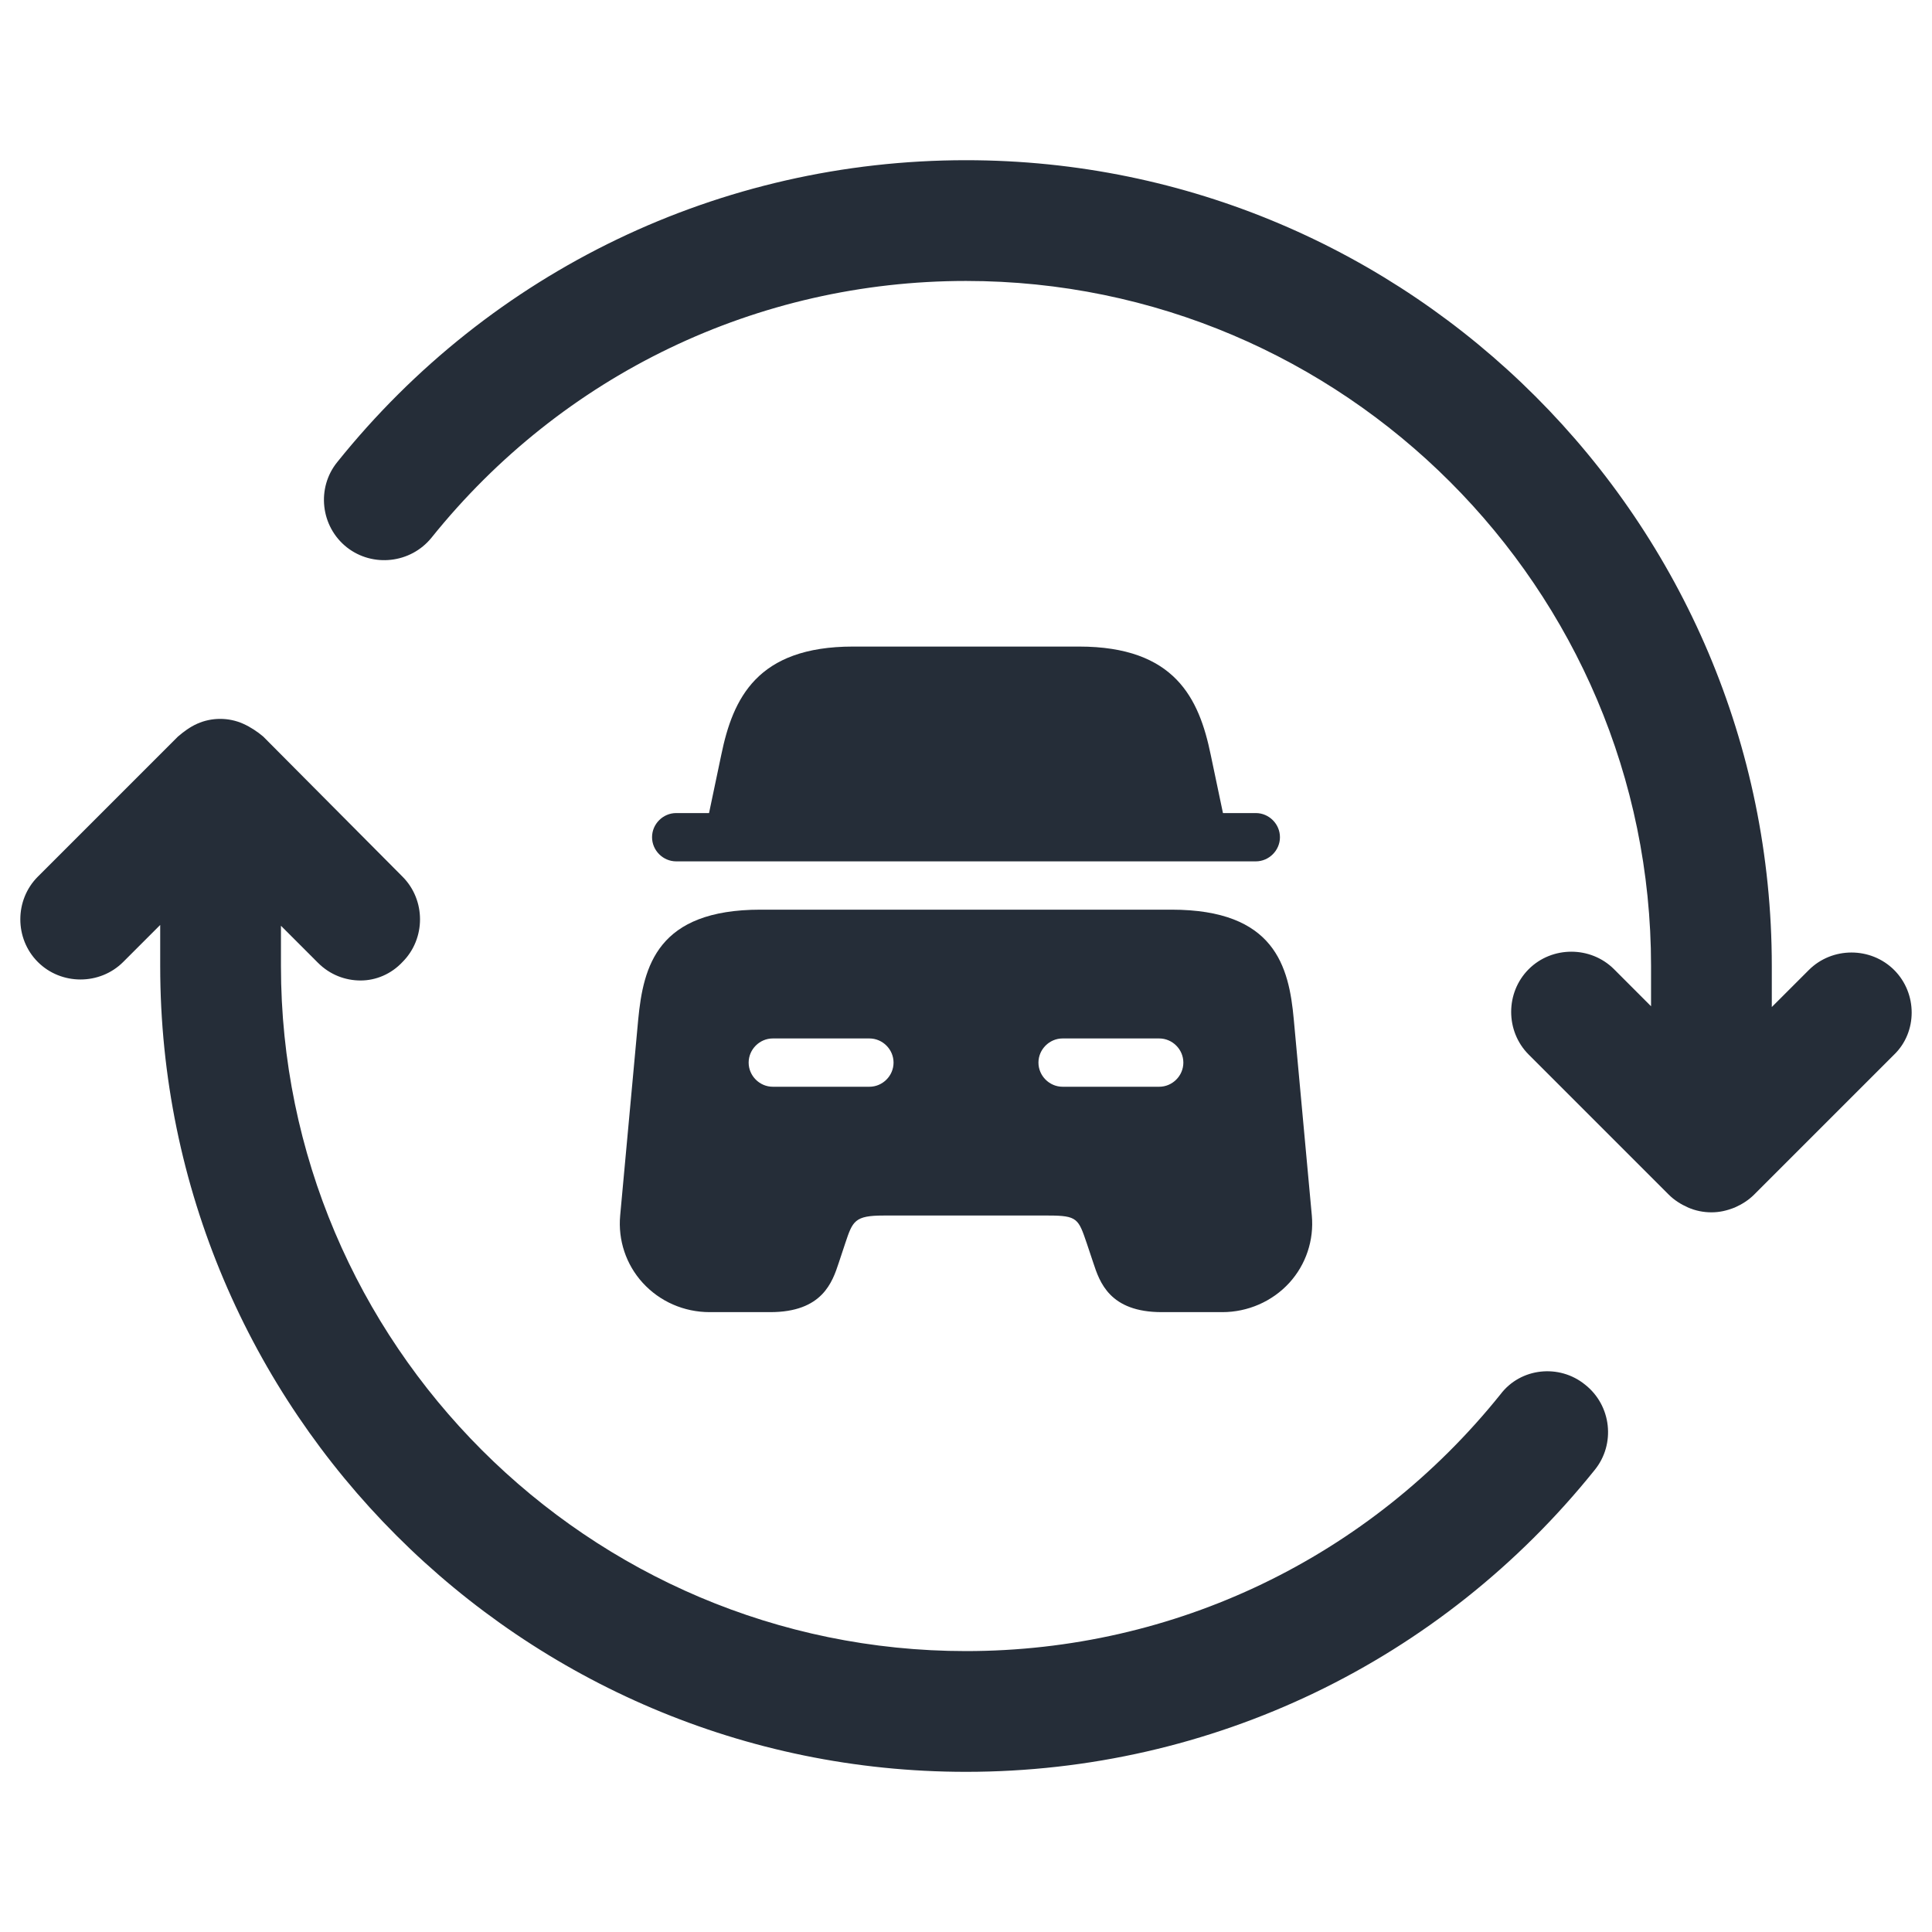
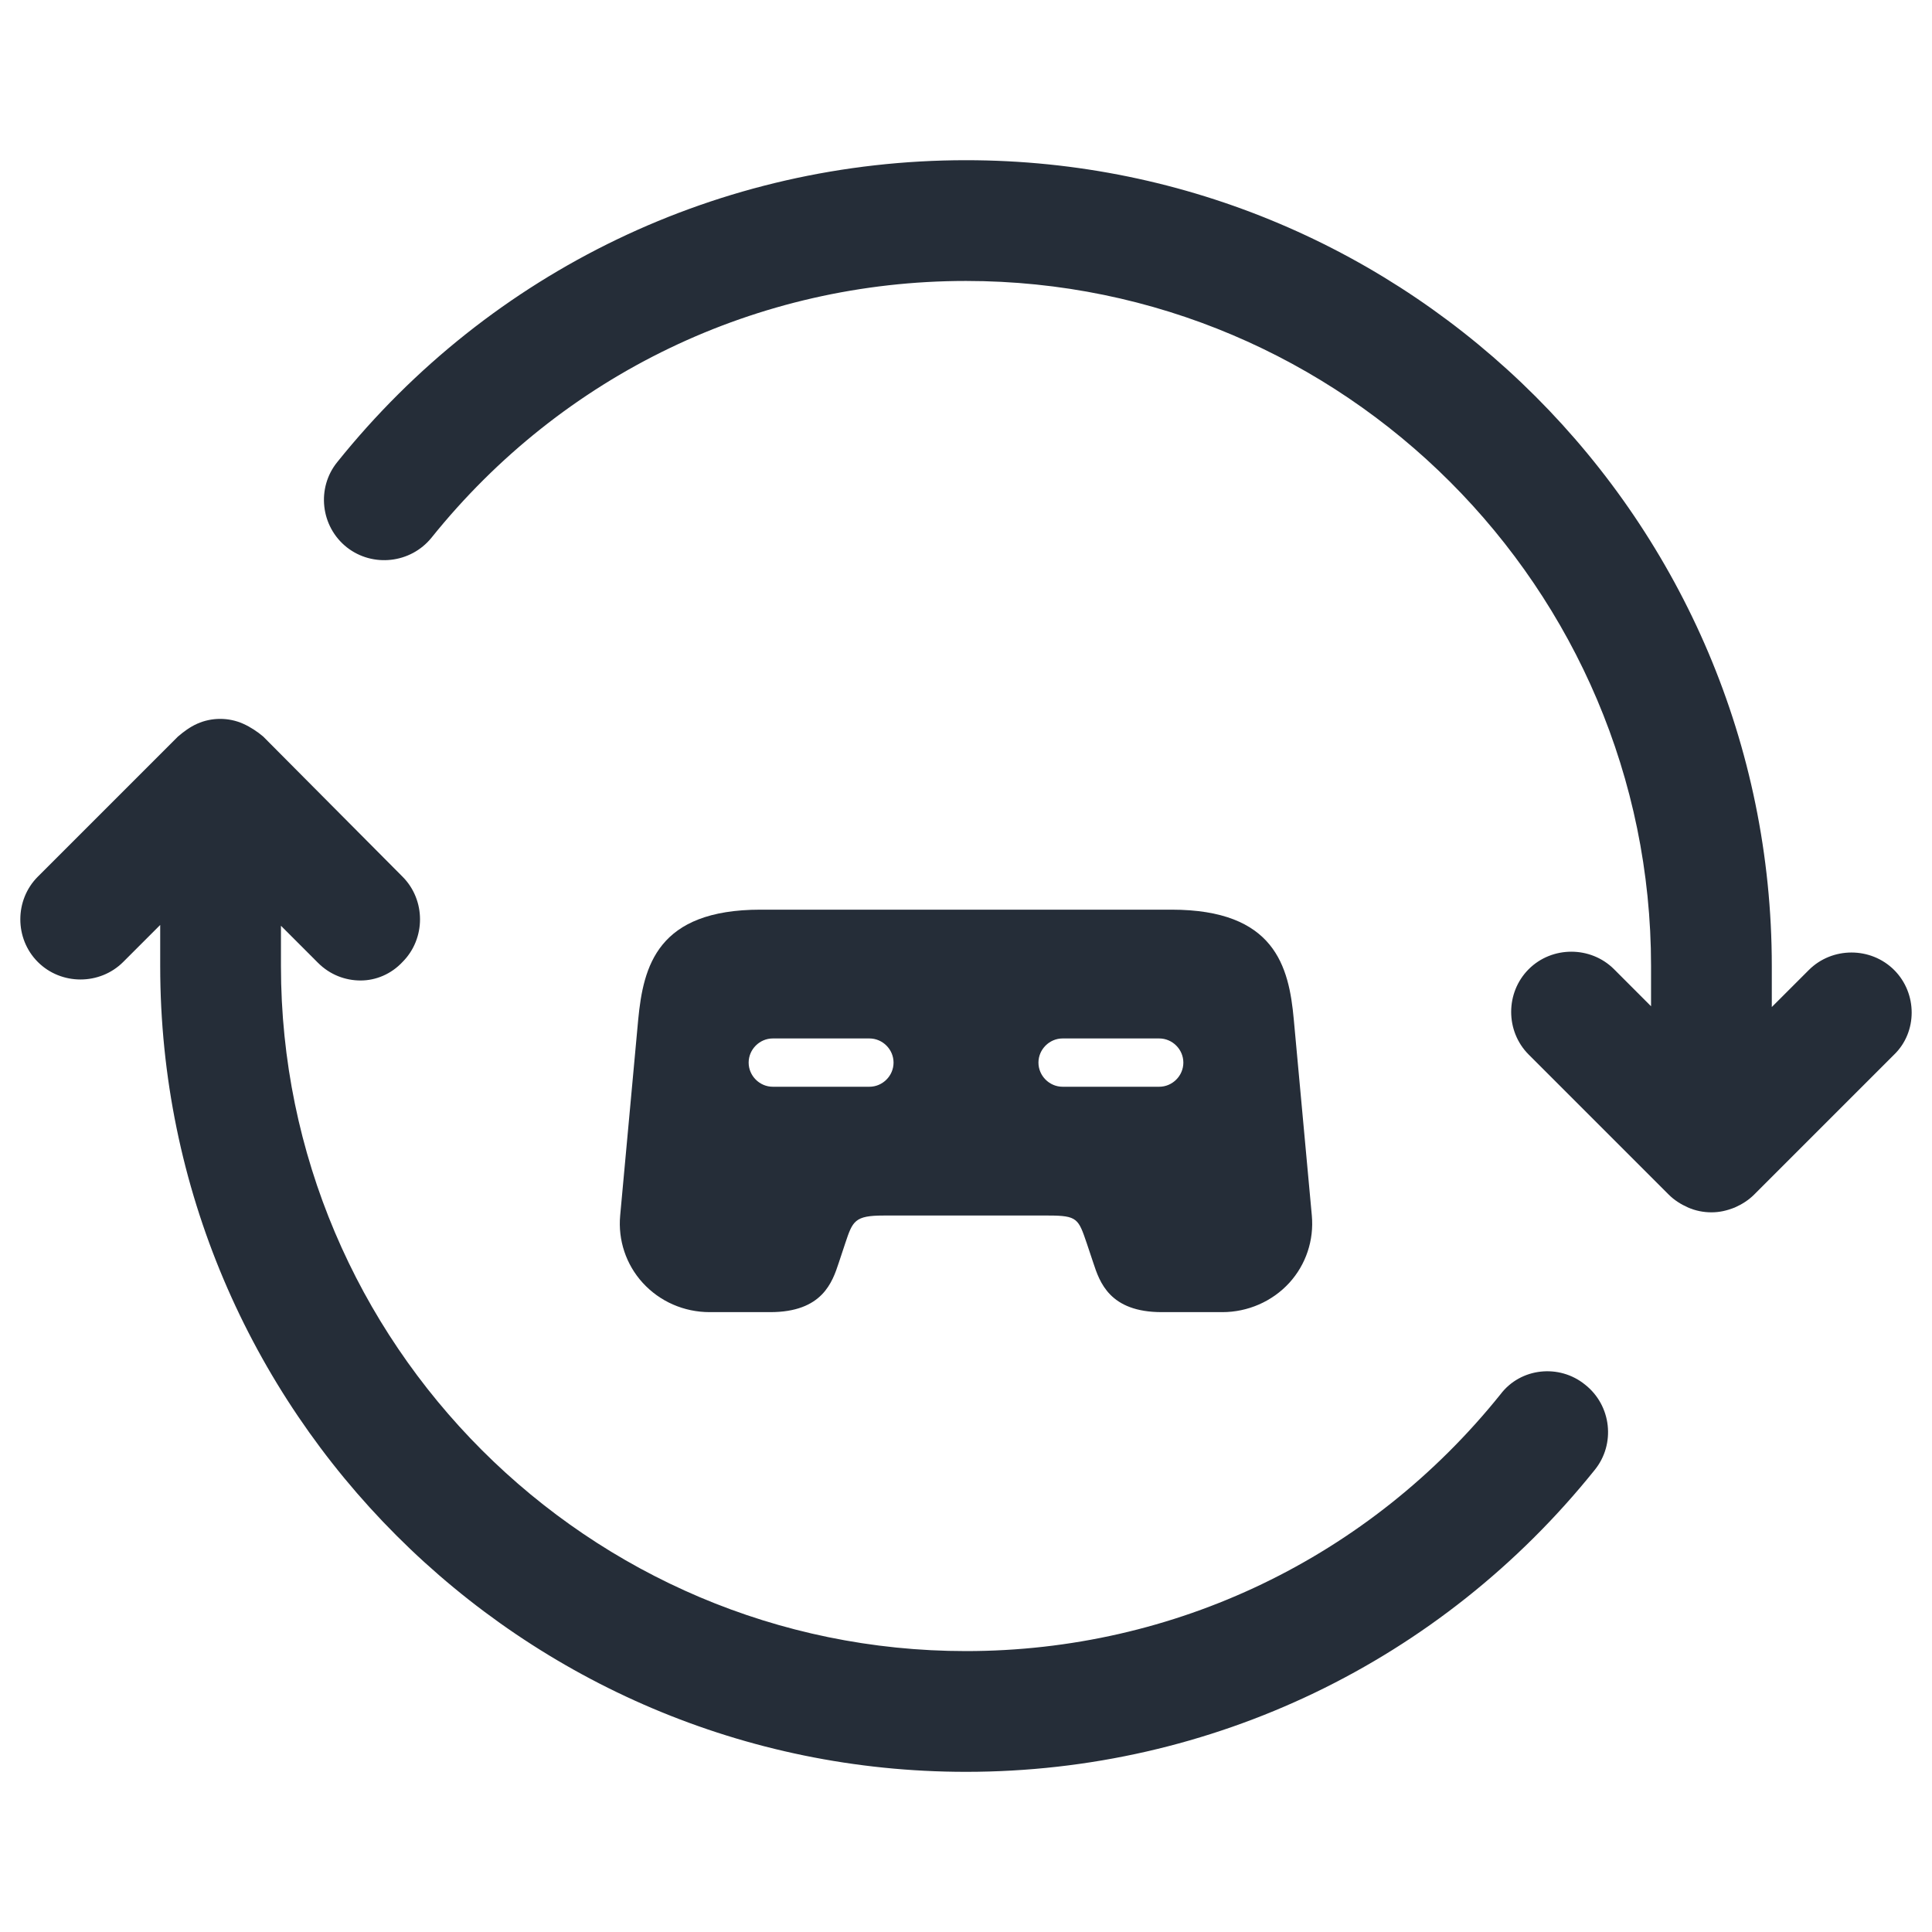
<svg xmlns="http://www.w3.org/2000/svg" width="50" height="50" viewBox="0 0 50 50" fill="none">
  <path d="M49.021 25.104C48.416 24.5 47.416 24.5 46.812 25.104L45.854 26.062V25C45.854 13.5 36.5 4.146 25 4.146C18.646 4.146 12.708 7 8.729 11.958C8.187 12.625 8.292 13.625 8.979 14.167C9.646 14.688 10.625 14.583 11.166 13.917C14.562 9.688 19.604 7.271 25 7.271C34.771 7.271 42.729 15.229 42.729 25V26.042L41.771 25.083C41.166 24.479 40.166 24.479 39.562 25.083C38.958 25.688 38.958 26.688 39.562 27.292L43.187 30.917C43.333 31.062 43.5 31.167 43.687 31.25C43.875 31.333 44.083 31.375 44.291 31.375C44.5 31.375 44.687 31.333 44.896 31.25C45.083 31.167 45.25 31.062 45.396 30.917L49.021 27.292C49.625 26.708 49.625 25.708 49.021 25.104Z" fill="#252D38" />
  <path d="M41.021 35.834C40.354 35.292 39.354 35.396 38.833 36.084C35.438 40.313 30.396 42.73 25 42.73C15.229 42.73 7.271 34.771 7.271 25V23.959L8.229 24.917C8.542 25.23 8.938 25.375 9.333 25.375C9.729 25.375 10.125 25.209 10.417 24.896C11.021 24.292 11.021 23.292 10.417 22.688L6.813 19.063C6.667 18.938 6.479 18.813 6.292 18.73C5.917 18.563 5.479 18.563 5.104 18.73C4.917 18.813 4.75 18.938 4.604 19.063L0.979 22.688C0.375 23.292 0.375 24.292 0.979 24.896C1.583 25.5 2.583 25.5 3.188 24.896L4.146 23.938V25C4.146 36.5 13.5 45.855 25 45.855C31.354 45.855 37.292 43 41.271 38.042C41.813 37.375 41.708 36.375 41.021 35.834Z" fill="#252D38" />
-   <path d="M33.125 21.667C33.125 22.008 32.842 22.292 32.5 22.292H17.5C17.158 22.292 16.875 22.008 16.875 21.667C16.875 21.325 17.158 21.042 17.5 21.042H18.35L18.667 19.533C18.967 18.075 19.592 16.733 22.075 16.733H27.925C30.408 16.733 31.033 18.075 31.333 19.533L31.65 21.042H32.5C32.842 21.042 33.125 21.325 33.125 21.667Z" fill="#252D38" />
-   <path d="M33.483 26.383C33.358 25.008 32.992 23.542 30.317 23.542H19.683C17.009 23.542 16.65 25.008 16.517 26.383L16.05 31.458C15.992 32.092 16.2 32.725 16.634 33.2C17.075 33.683 17.7 33.958 18.367 33.958H19.933C21.284 33.958 21.542 33.183 21.709 32.675L21.875 32.175C22.067 31.6 22.117 31.458 22.867 31.458H27.134C27.884 31.458 27.909 31.542 28.125 32.175L28.292 32.675C28.459 33.183 28.717 33.958 30.067 33.958H31.634C32.292 33.958 32.925 33.683 33.367 33.2C33.8 32.725 34.008 32.092 33.95 31.458L33.483 26.383ZM22.5 28.125H20C19.659 28.125 19.375 27.842 19.375 27.5C19.375 27.158 19.659 26.875 20 26.875H22.5C22.842 26.875 23.125 27.158 23.125 27.5C23.125 27.842 22.842 28.125 22.5 28.125ZM30 28.125H27.5C27.159 28.125 26.875 27.842 26.875 27.5C26.875 27.158 27.159 26.875 27.5 26.875H30C30.342 26.875 30.625 27.158 30.625 27.5C30.625 27.842 30.342 28.125 30 28.125Z" fill="#252D38" />
+   <path d="M33.483 26.383C33.358 25.008 32.992 23.542 30.317 23.542H19.683C17.009 23.542 16.65 25.008 16.517 26.383L16.05 31.458C15.992 32.092 16.2 32.725 16.634 33.2C17.075 33.683 17.7 33.958 18.367 33.958H19.933C21.284 33.958 21.542 33.183 21.709 32.675L21.875 32.175C22.067 31.6 22.117 31.458 22.867 31.458H27.134C27.884 31.458 27.909 31.542 28.125 32.175L28.292 32.675C28.459 33.183 28.717 33.958 30.067 33.958H31.634C32.292 33.958 32.925 33.683 33.367 33.2C33.8 32.725 34.008 32.092 33.95 31.458L33.483 26.383M22.5 28.125H20C19.659 28.125 19.375 27.842 19.375 27.5C19.375 27.158 19.659 26.875 20 26.875H22.5C22.842 26.875 23.125 27.158 23.125 27.5C23.125 27.842 22.842 28.125 22.5 28.125ZM30 28.125H27.5C27.159 28.125 26.875 27.842 26.875 27.5C26.875 27.158 27.159 26.875 27.5 26.875H30C30.342 26.875 30.625 27.158 30.625 27.5C30.625 27.842 30.342 28.125 30 28.125Z" fill="#252D38" />
</svg>